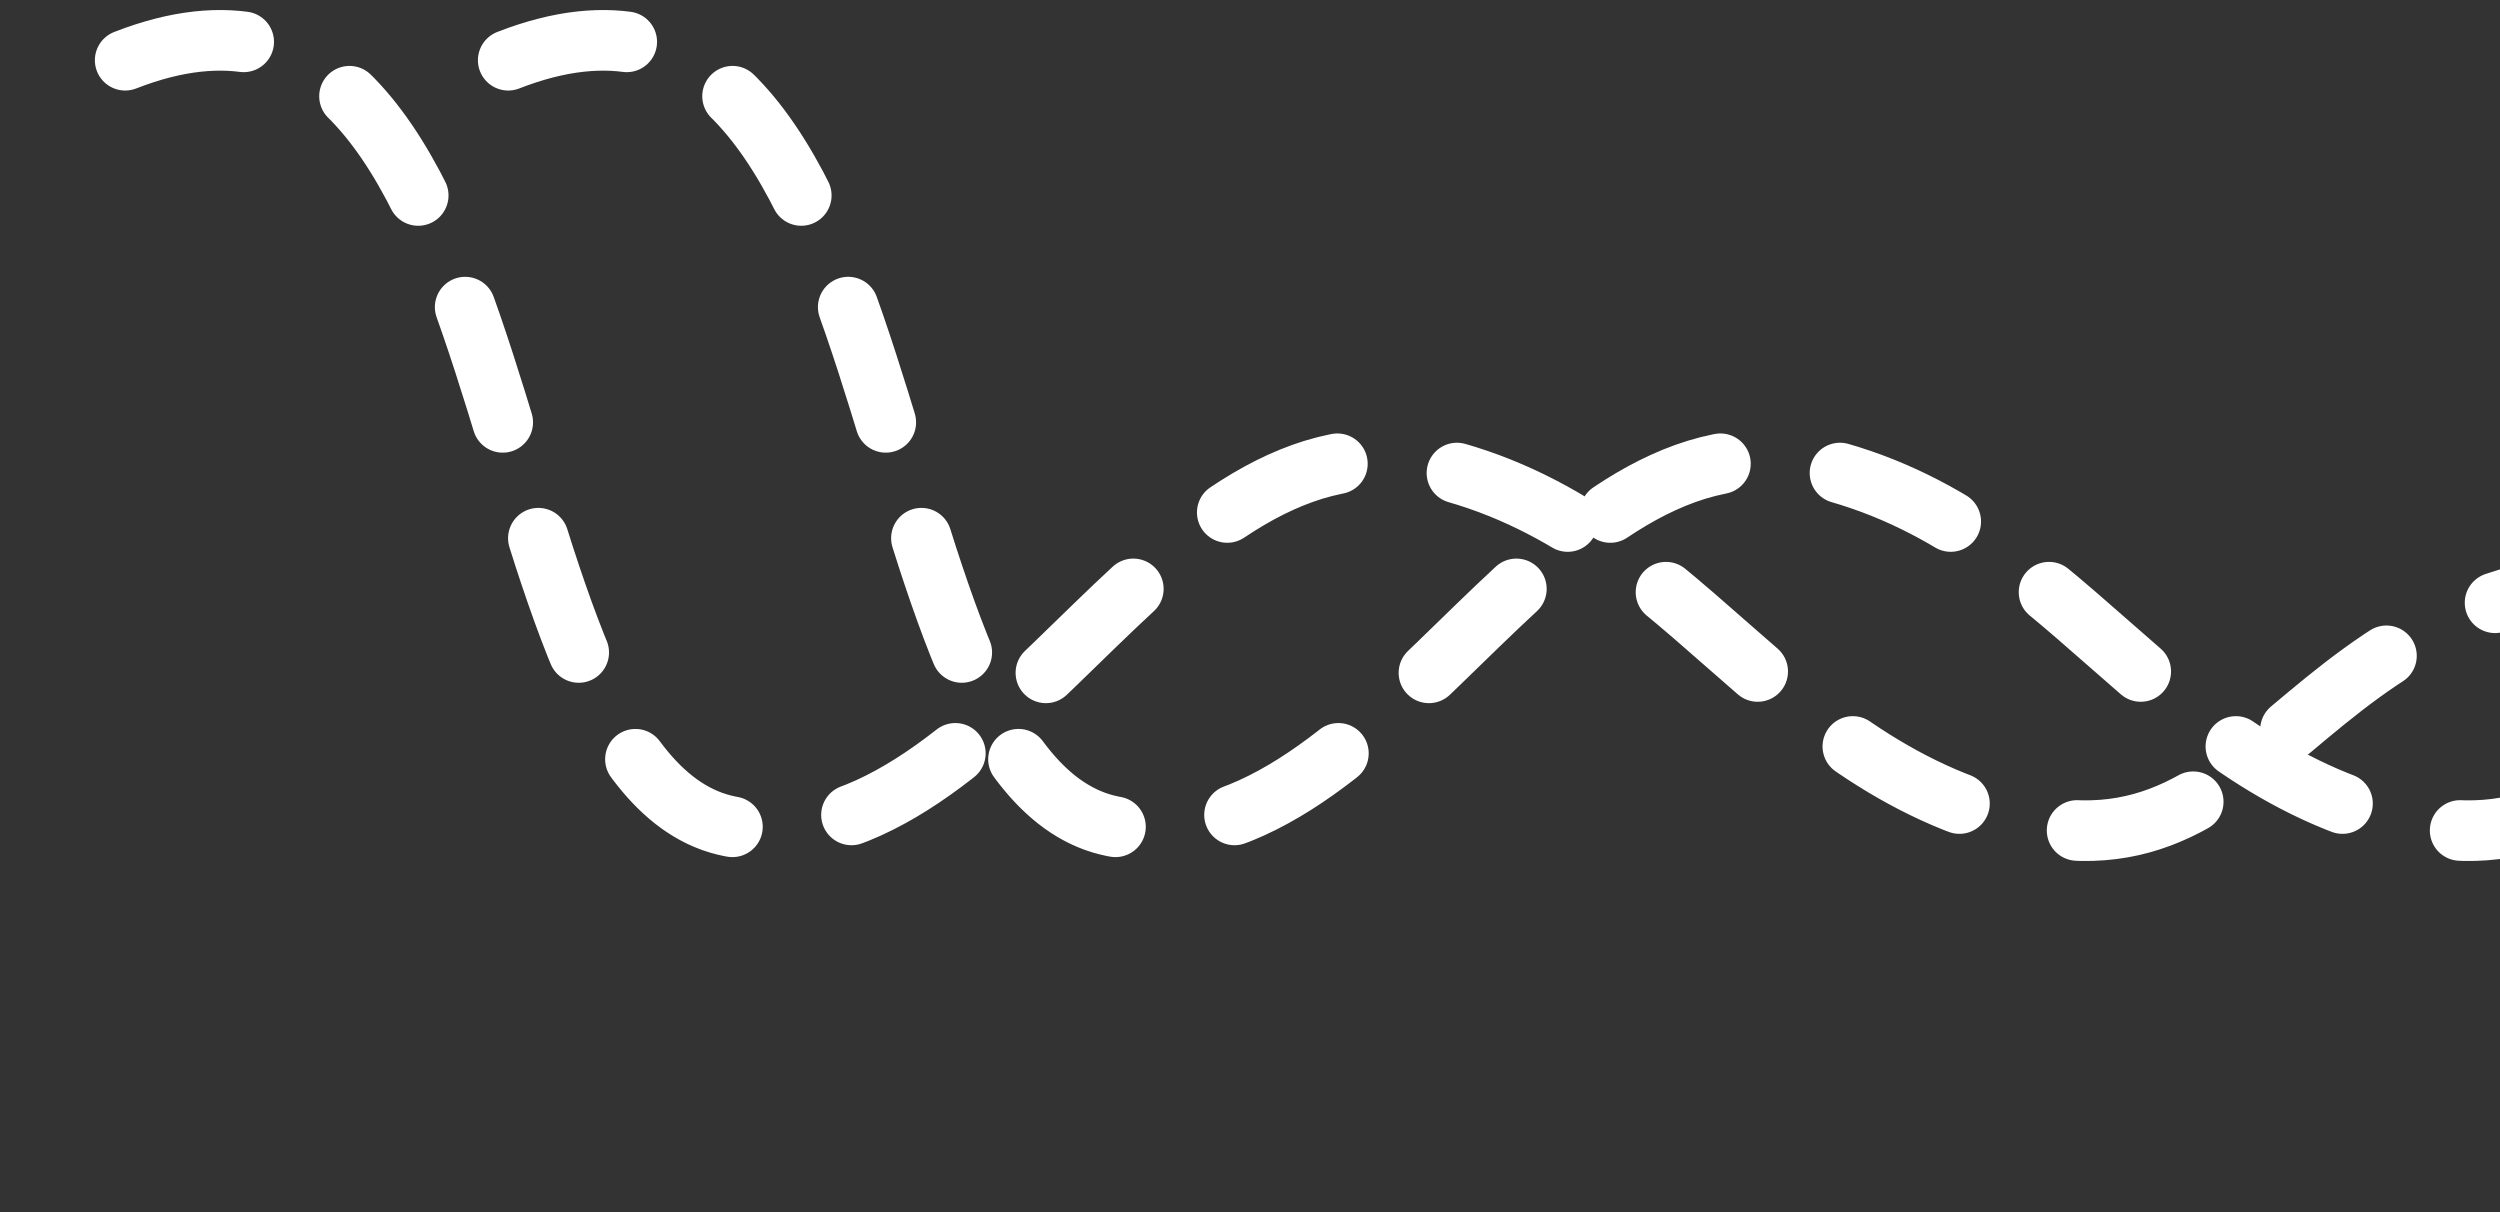
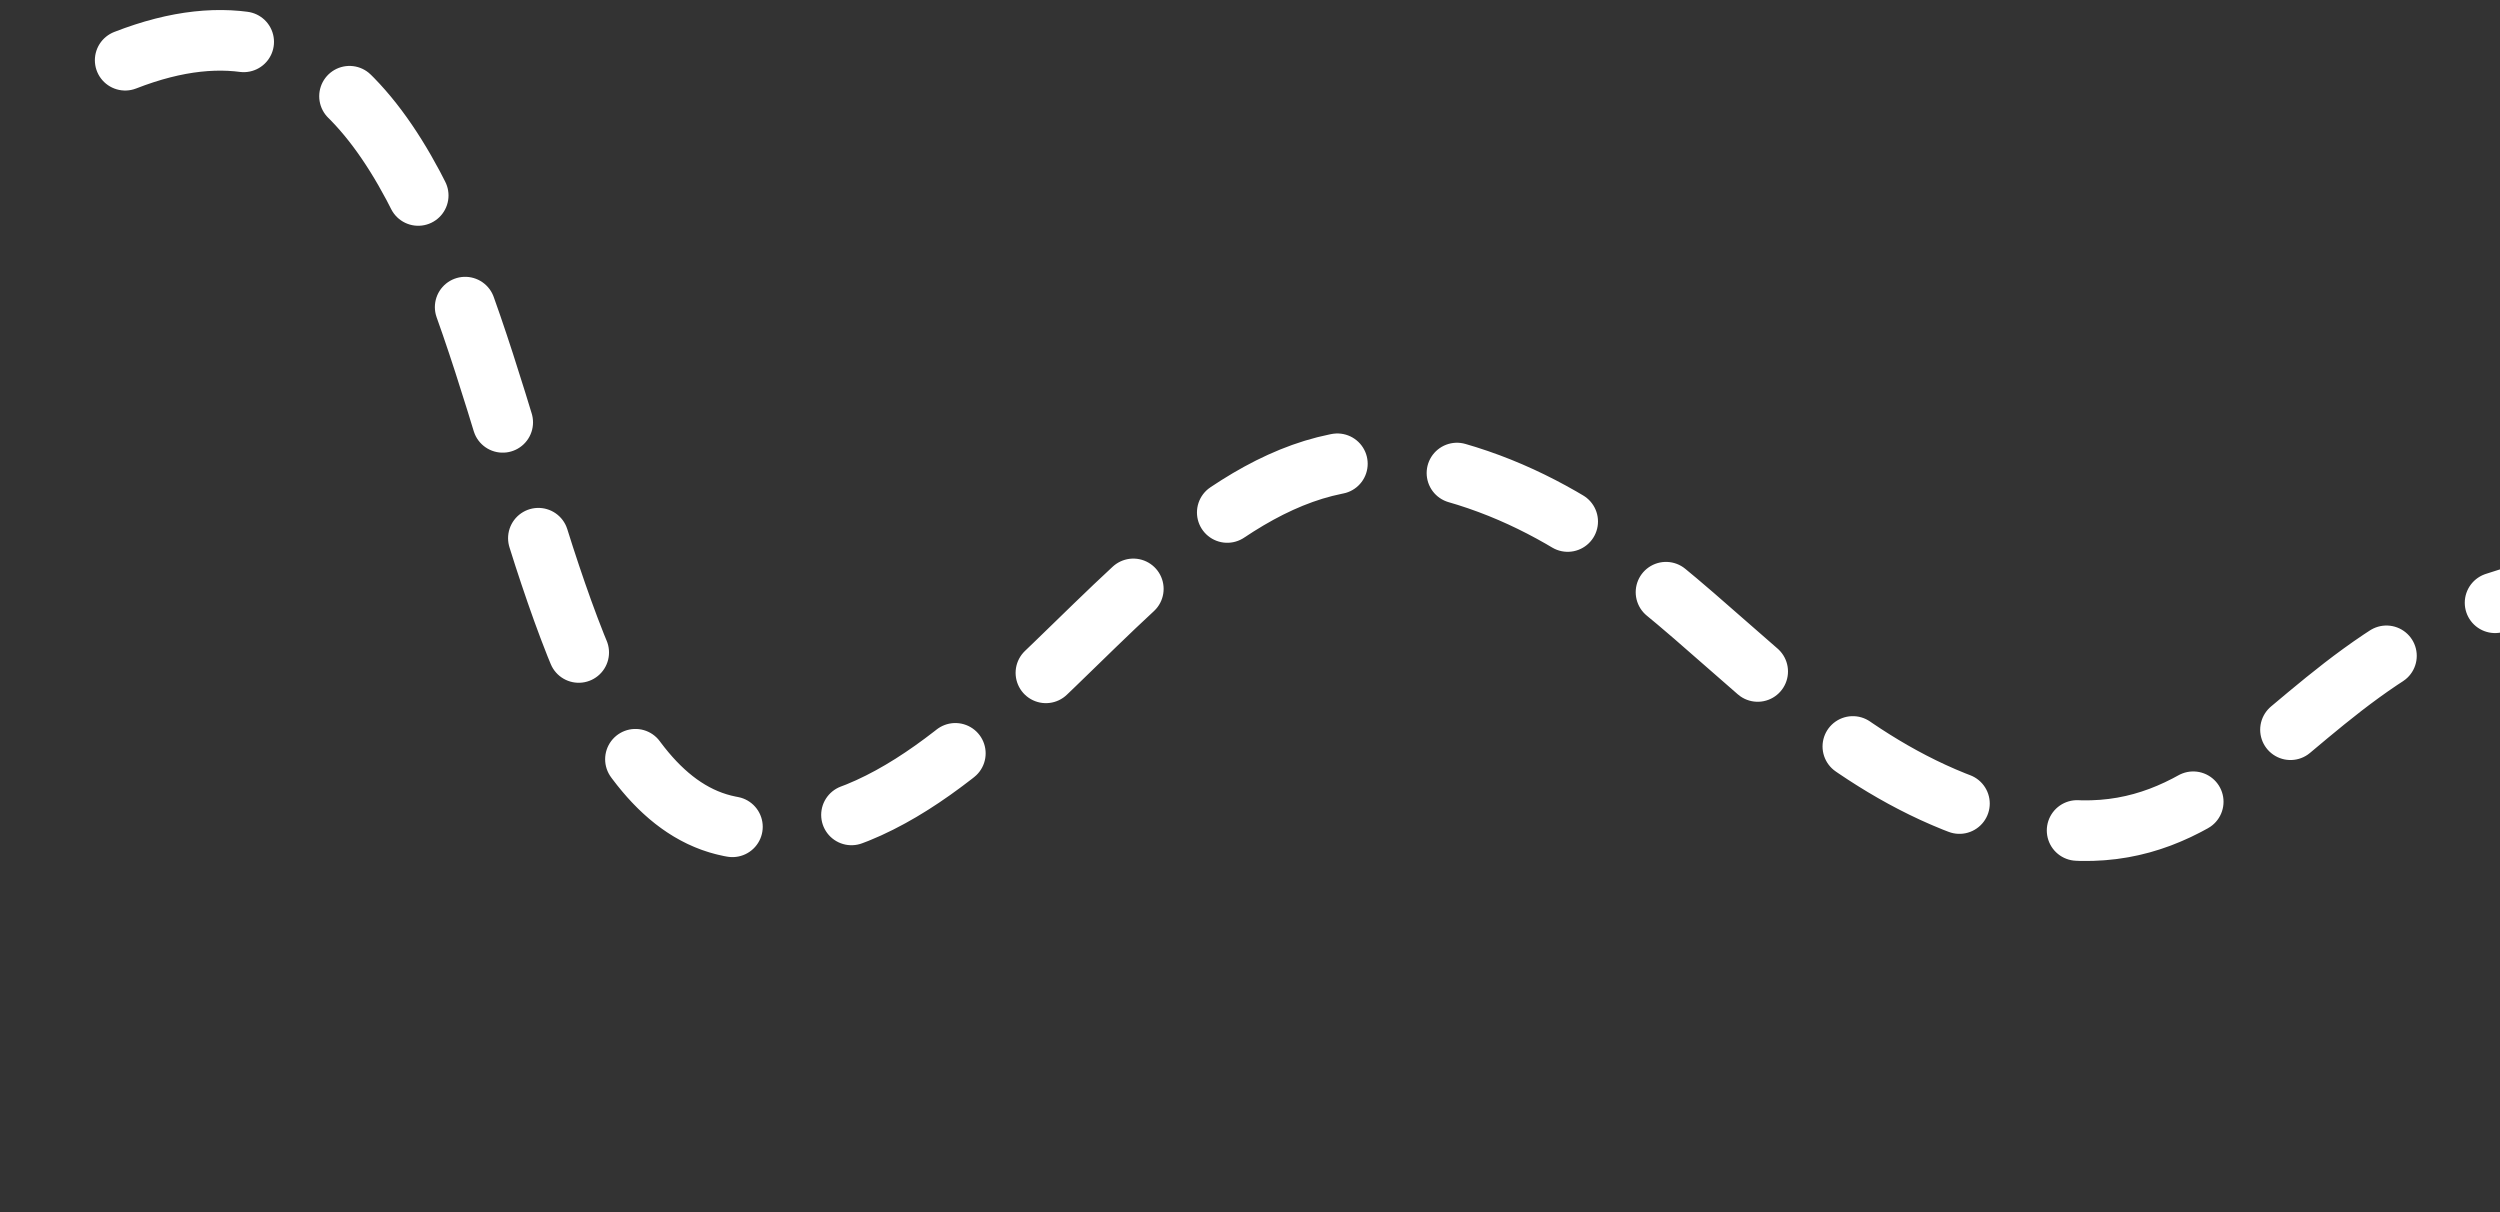
<svg xmlns="http://www.w3.org/2000/svg" width="165" height="80" viewBox="0 0 165 80" fill="none">
  <rect x="0" y="0" width="165" height="80" fill="#333333" stroke="none" />
  <g id="services-scribble-1">
-     <path id="Ornament 23" d="M33.542 3.975C60.888 -6.694 56.076 51.089 73.452 54.538C90.829 57.988 101.579 27.166 118.956 30.615C136.332 34.064 142.193 51.03 159.569 54.479C176.946 57.929 177.166 34.398 208.068 38.619" stroke="white" stroke-width="4" stroke-linecap="round" stroke-dasharray="8 8" />
    <path id="Ornament 24" d="M8.261 3.975C35.606 -6.694 30.794 51.089 48.171 54.538C65.547 57.988 76.298 27.166 93.674 30.615C111.051 34.064 116.911 51.03 134.288 54.479C151.665 57.929 151.885 34.398 182.787 38.619" stroke="white" stroke-width="4" stroke-linecap="round" stroke-dasharray="8 8" />
  </g>
</svg>